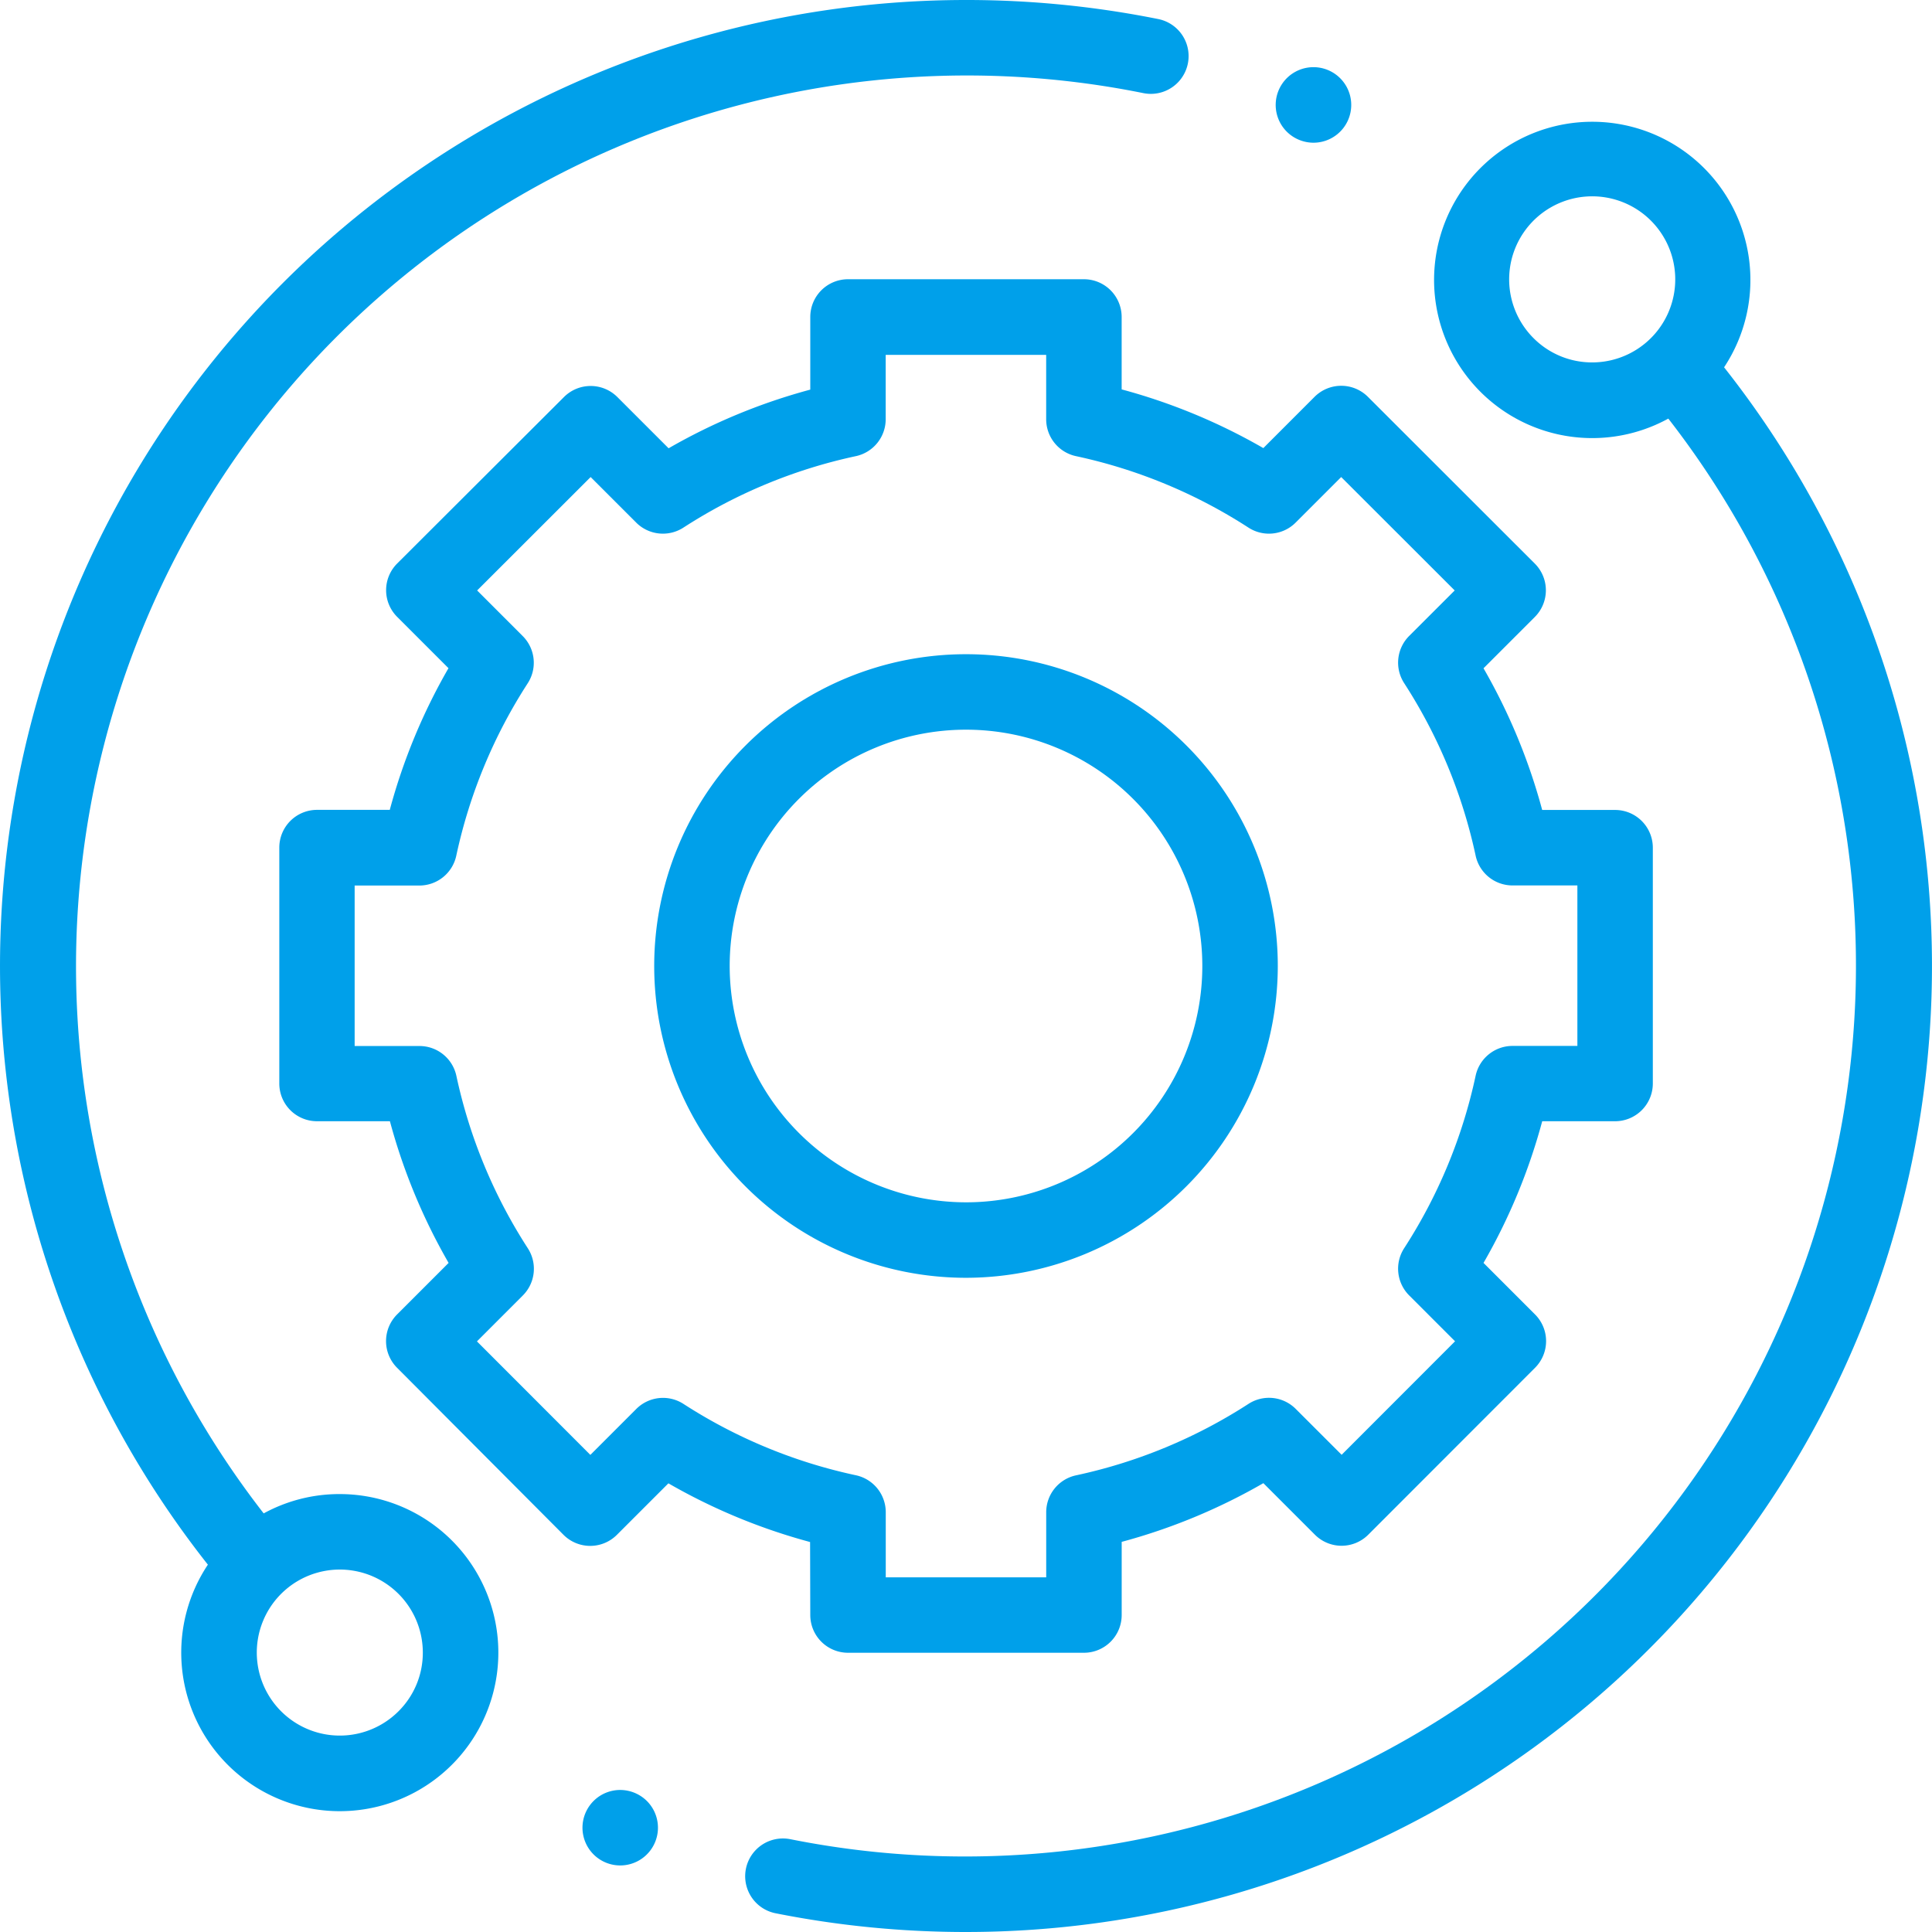
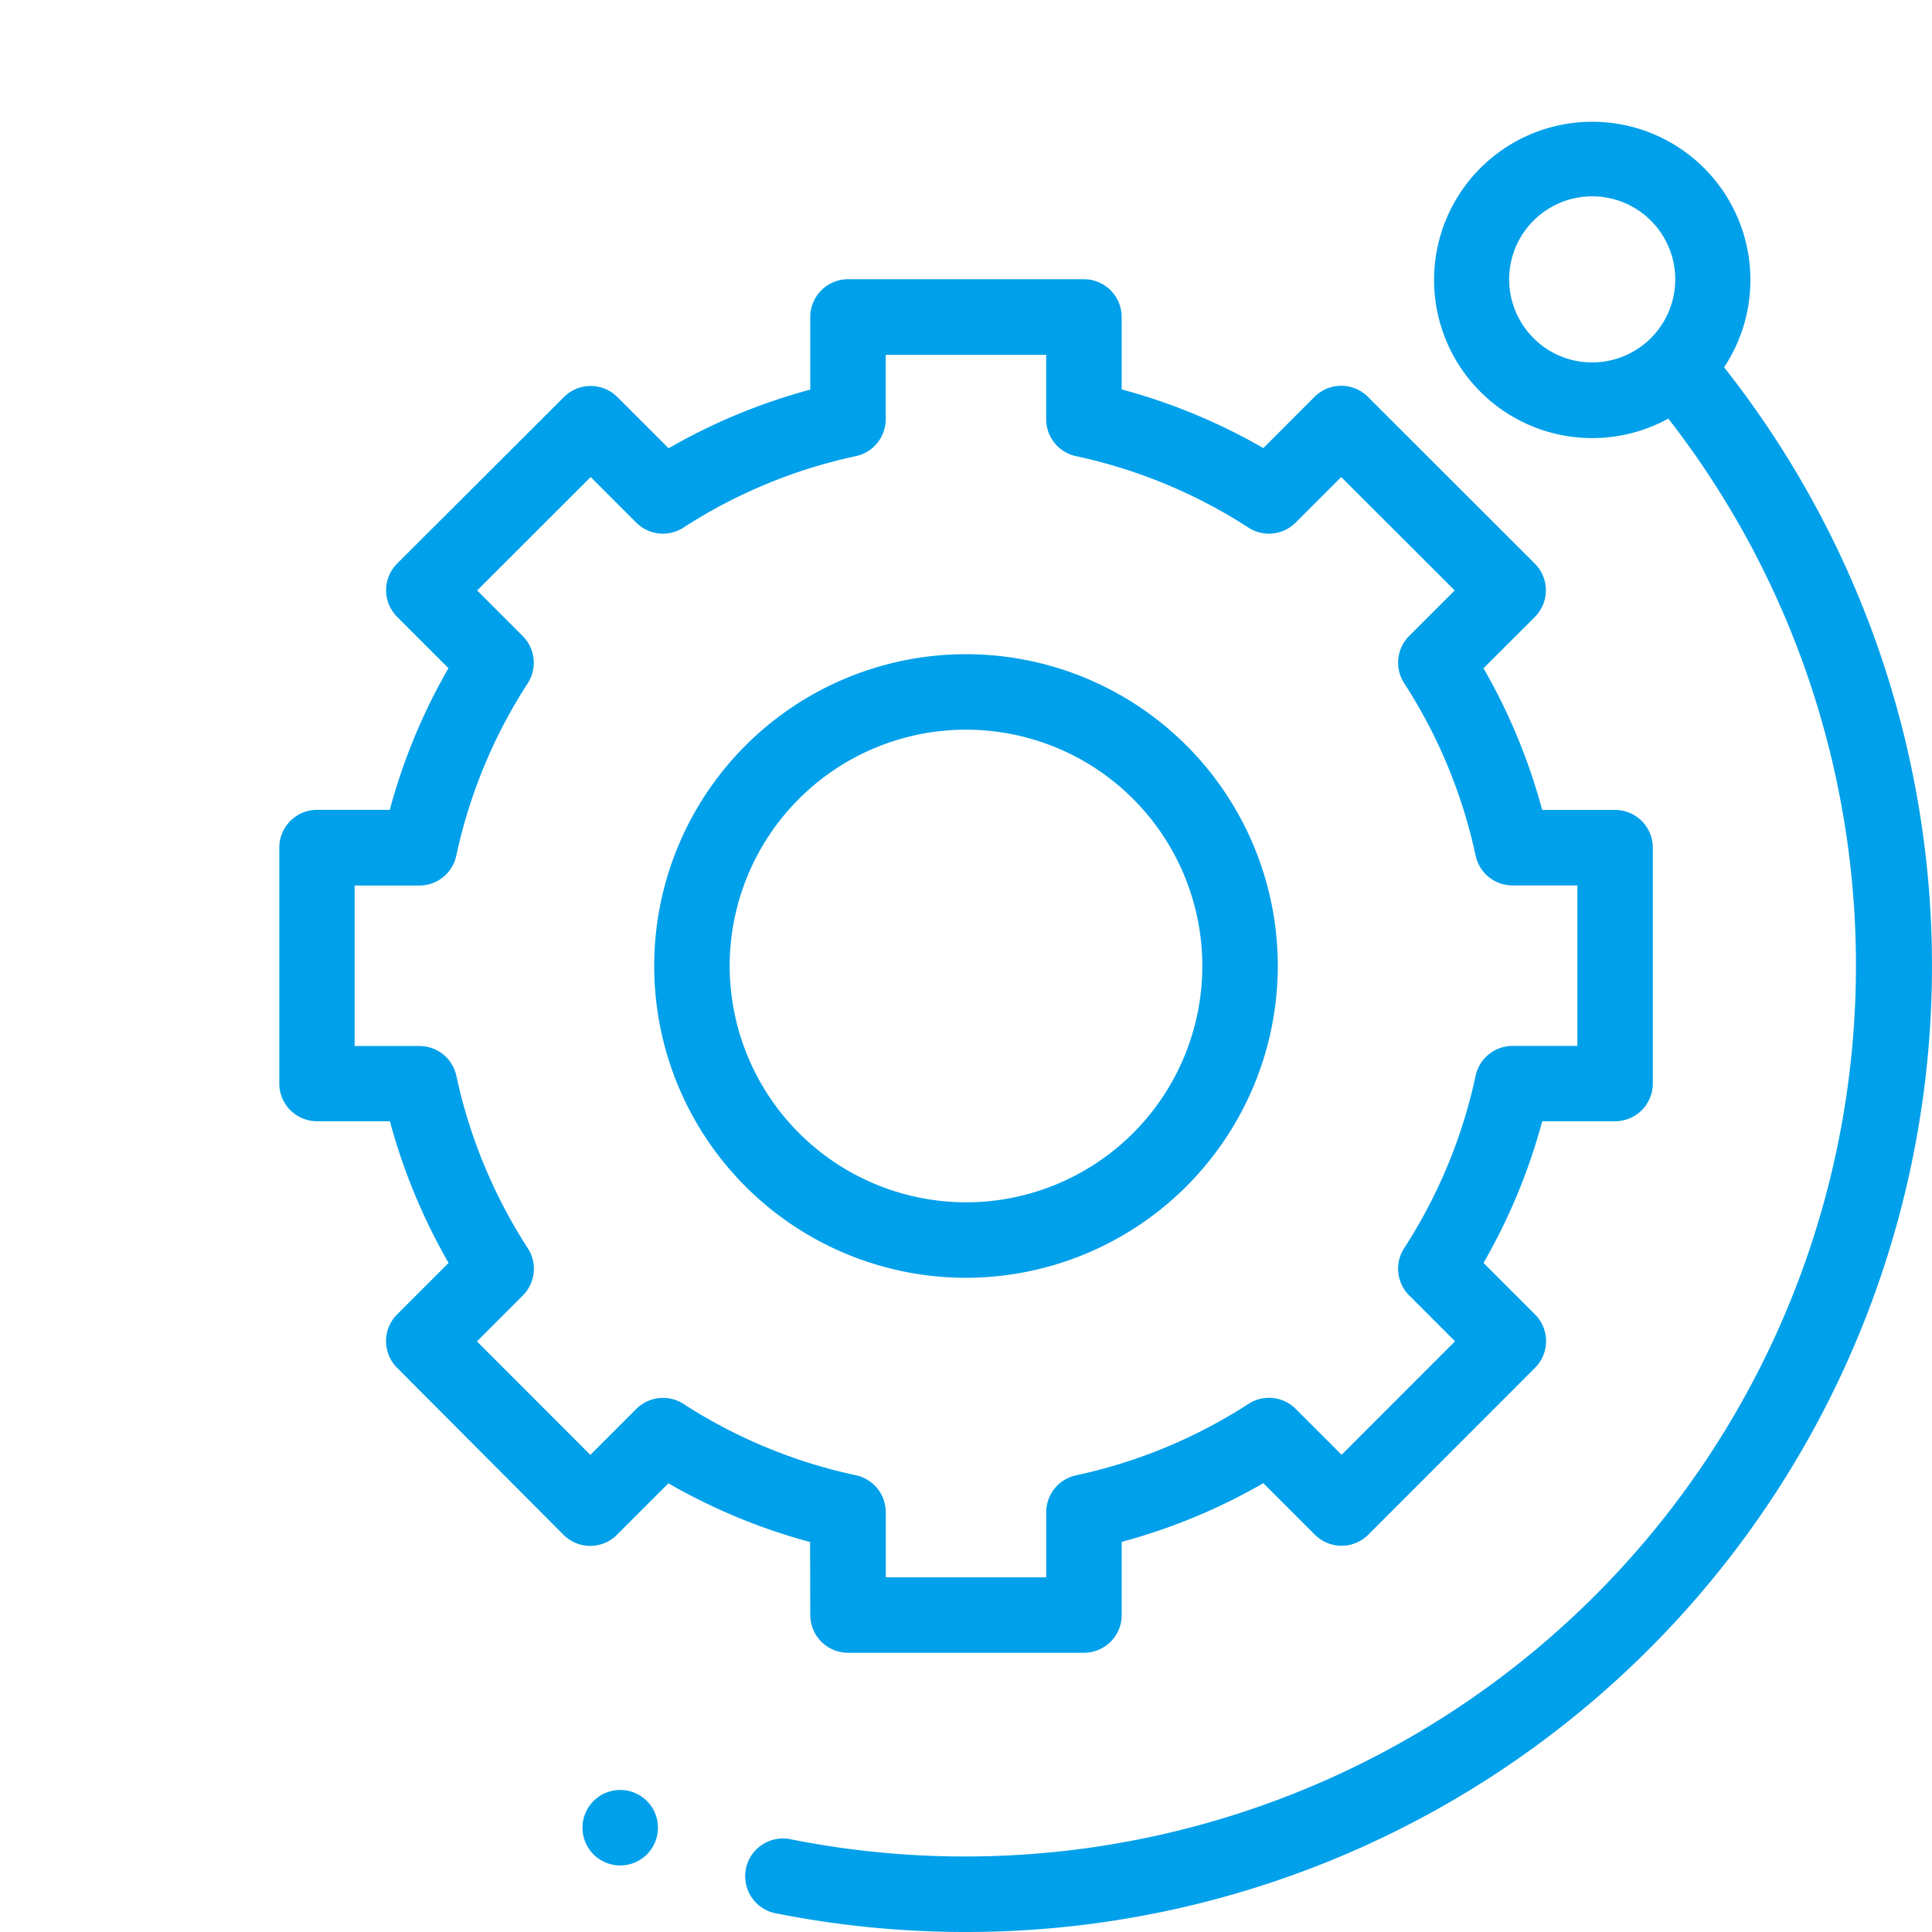
<svg xmlns="http://www.w3.org/2000/svg" width="60" height="60" viewBox="0 0 60 60">
  <defs>
    <clipPath id="clip-path">
      <rect id="Rectangle_1604" data-name="Rectangle 1604" width="60" height="60" rx="5" transform="translate(0 40)" fill="#00a0ea" />
    </clipPath>
  </defs>
  <g id="Group_10006" data-name="Group 10006" transform="translate(0 -40)">
    <g id="Mask_Group_12" data-name="Mask Group 12" clip-path="url(#clip-path)">
      <g id="_004-technical-support" data-name="004-technical-support" transform="translate(0 40)">
-         <path id="Path_11737" data-name="Path 11737" d="M10.553,46.4a4.892,4.892,0,0,0-2.364.6A27.669,27.669,0,0,1,35.508,2.892a1.172,1.172,0,0,0,.464-2.3A30.223,30.223,0,0,0,30,0,30,30,0,0,0,6.456,48.592a4.924,4.924,0,1,0,4.1-2.192Zm1.823,6.745a2.578,2.578,0,1,1,.755-1.823A2.56,2.56,0,0,1,12.376,53.145Zm0,0" fill="#00a0ea" />
        <path id="Path_11738" data-name="Path 11738" d="M53.543,11.407A4.912,4.912,0,1,0,51.811,13,27.669,27.669,0,0,1,24.545,57.118a1.172,1.172,0,1,0-.46,2.3A30.244,30.244,0,0,0,30,60,30,30,0,0,0,53.543,11.407ZM47.624,10.5a2.579,2.579,0,1,1,1.823.755A2.561,2.561,0,0,1,47.624,10.5Zm0,0" fill="#00a0ea" />
        <path id="Path_11739" data-name="Path 11739" d="M25.164,50.156a1.172,1.172,0,0,0,1.172,1.172h7.327a1.172,1.172,0,0,0,1.172-1.172V47.884a18.351,18.351,0,0,0,4.4-1.823l1.6,1.6a1.171,1.171,0,0,0,1.658,0l5.179-5.183a1.172,1.172,0,0,0,0-1.657l-1.6-1.6a18.351,18.351,0,0,0,1.823-4.4h2.263a1.172,1.172,0,0,0,1.172-1.172V26.326a1.172,1.172,0,0,0-1.172-1.172H47.894a18.354,18.354,0,0,0-1.822-4.4l1.593-1.593a1.172,1.172,0,0,0,0-1.658l-5.183-5.179a1.172,1.172,0,0,0-1.657,0l-1.591,1.592a18.351,18.351,0,0,0-4.4-1.823V9.844a1.172,1.172,0,0,0-1.172-1.172H26.336a1.172,1.172,0,0,0-1.172,1.172V12.1a18.336,18.336,0,0,0-4.4,1.822l-1.592-1.592a1.172,1.172,0,0,0-1.657,0L12.335,17.5a1.171,1.171,0,0,0,0,1.658l1.593,1.593a18.348,18.348,0,0,0-1.823,4.4H9.846a1.172,1.172,0,0,0-1.172,1.171l0,7.327a1.171,1.171,0,0,0,1.172,1.172h2.263a18.351,18.351,0,0,0,1.823,4.4l-1.6,1.6a1.172,1.172,0,0,0,0,1.657L17.5,47.665a1.172,1.172,0,0,0,.829.344h0a1.172,1.172,0,0,0,.829-.343l1.6-1.6a18.367,18.367,0,0,0,4.4,1.823ZM21.226,43.6a1.172,1.172,0,0,0-1.465.156l-1.427,1.427-3.522-3.525,1.425-1.426a1.172,1.172,0,0,0,.156-1.464,16.04,16.04,0,0,1-2.22-5.357,1.172,1.172,0,0,0-1.146-.926H11.014l0-4.984h2.01a1.172,1.172,0,0,0,1.146-.926,16.042,16.042,0,0,1,2.22-5.357,1.172,1.172,0,0,0-.156-1.464l-1.416-1.417,3.525-3.522,1.415,1.415a1.173,1.173,0,0,0,1.465.156,16.034,16.034,0,0,1,5.357-2.22,1.173,1.173,0,0,0,.926-1.146v-2h4.984v2a1.171,1.171,0,0,0,.926,1.146,16.047,16.047,0,0,1,5.357,2.22,1.171,1.171,0,0,0,1.464-.156l1.415-1.415,3.525,3.522L43.763,19.75a1.172,1.172,0,0,0-.156,1.465,16.051,16.051,0,0,1,2.22,5.357,1.171,1.171,0,0,0,1.146.926h2.014v4.984H46.973a1.172,1.172,0,0,0-1.146.926,16.038,16.038,0,0,1-2.22,5.357,1.172,1.172,0,0,0,.156,1.465l1.425,1.425-3.522,3.525-1.427-1.426a1.172,1.172,0,0,0-1.465-.156,16.051,16.051,0,0,1-5.357,2.22,1.172,1.172,0,0,0-.926,1.146v2.022H27.508V46.962a1.173,1.173,0,0,0-.926-1.146A16.042,16.042,0,0,1,21.226,43.6Zm0,0" fill="#00a0ea" />
        <path id="Path_11740" data-name="Path 11740" d="M39.683,30A9.683,9.683,0,1,0,30,39.683,9.694,9.694,0,0,0,39.683,30ZM22.661,30A7.339,7.339,0,1,1,30,37.339,7.347,7.347,0,0,1,22.661,30Zm0,0" fill="#00a0ea" />
-         <path id="Path_11741" data-name="Path 11741" d="M40.79,4.432a1.173,1.173,0,1,0-.828-.343A1.18,1.18,0,0,0,40.79,4.432Zm0,0" fill="#00a0ea" />
        <path id="Path_11742" data-name="Path 11742" d="M19.261,55.589a1.172,1.172,0,1,0,.829.343A1.181,1.181,0,0,0,19.261,55.589Zm0,0" fill="#00a0ea" />
      </g>
    </g>
  </g>
</svg>